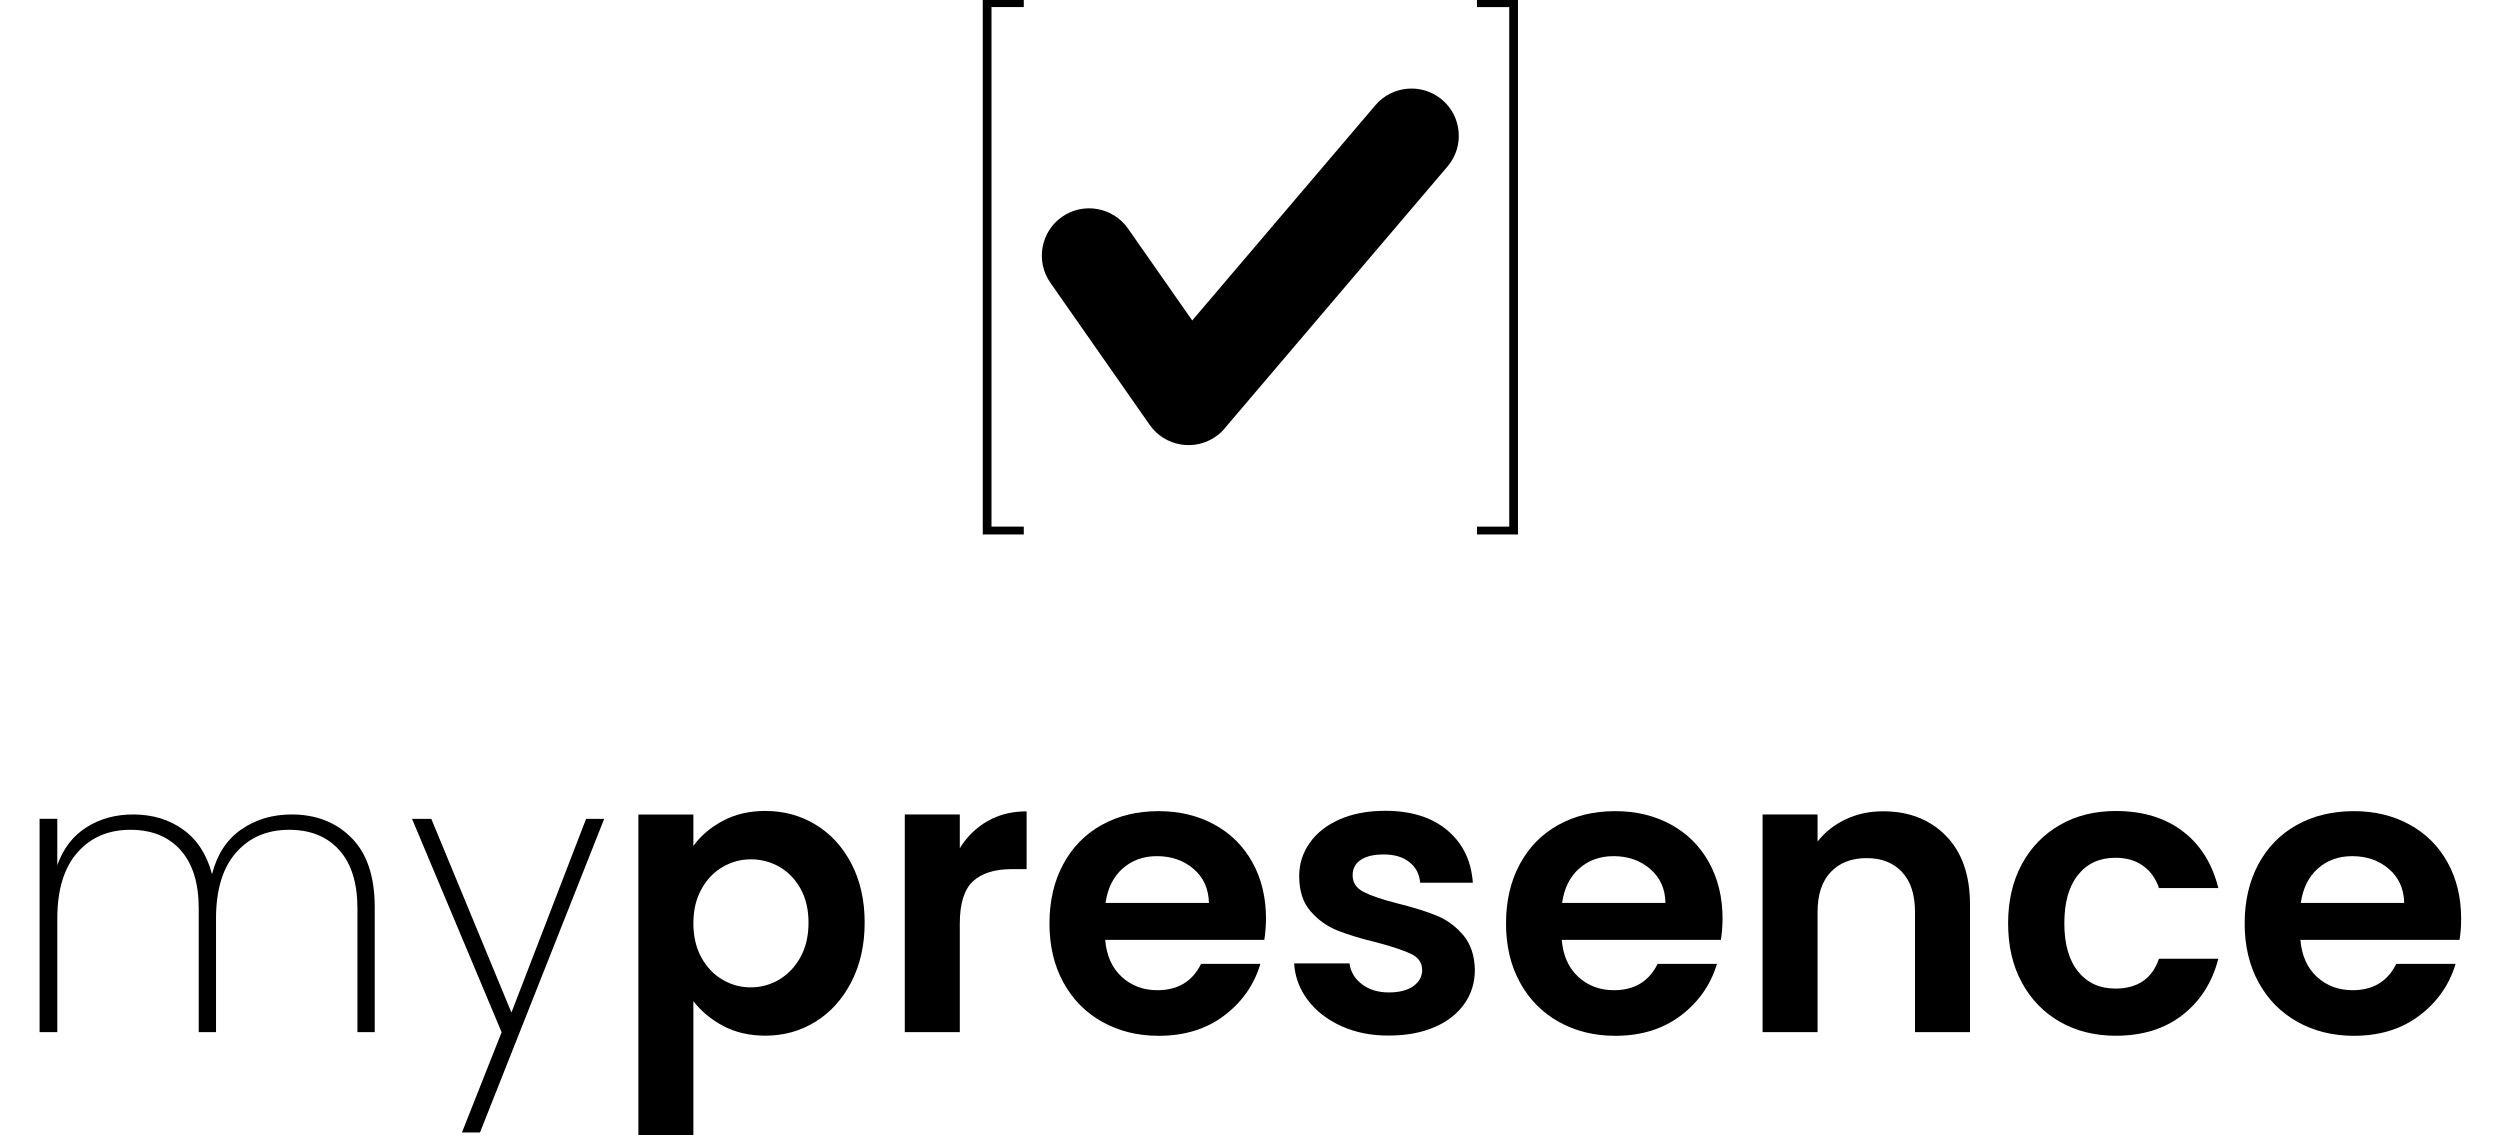
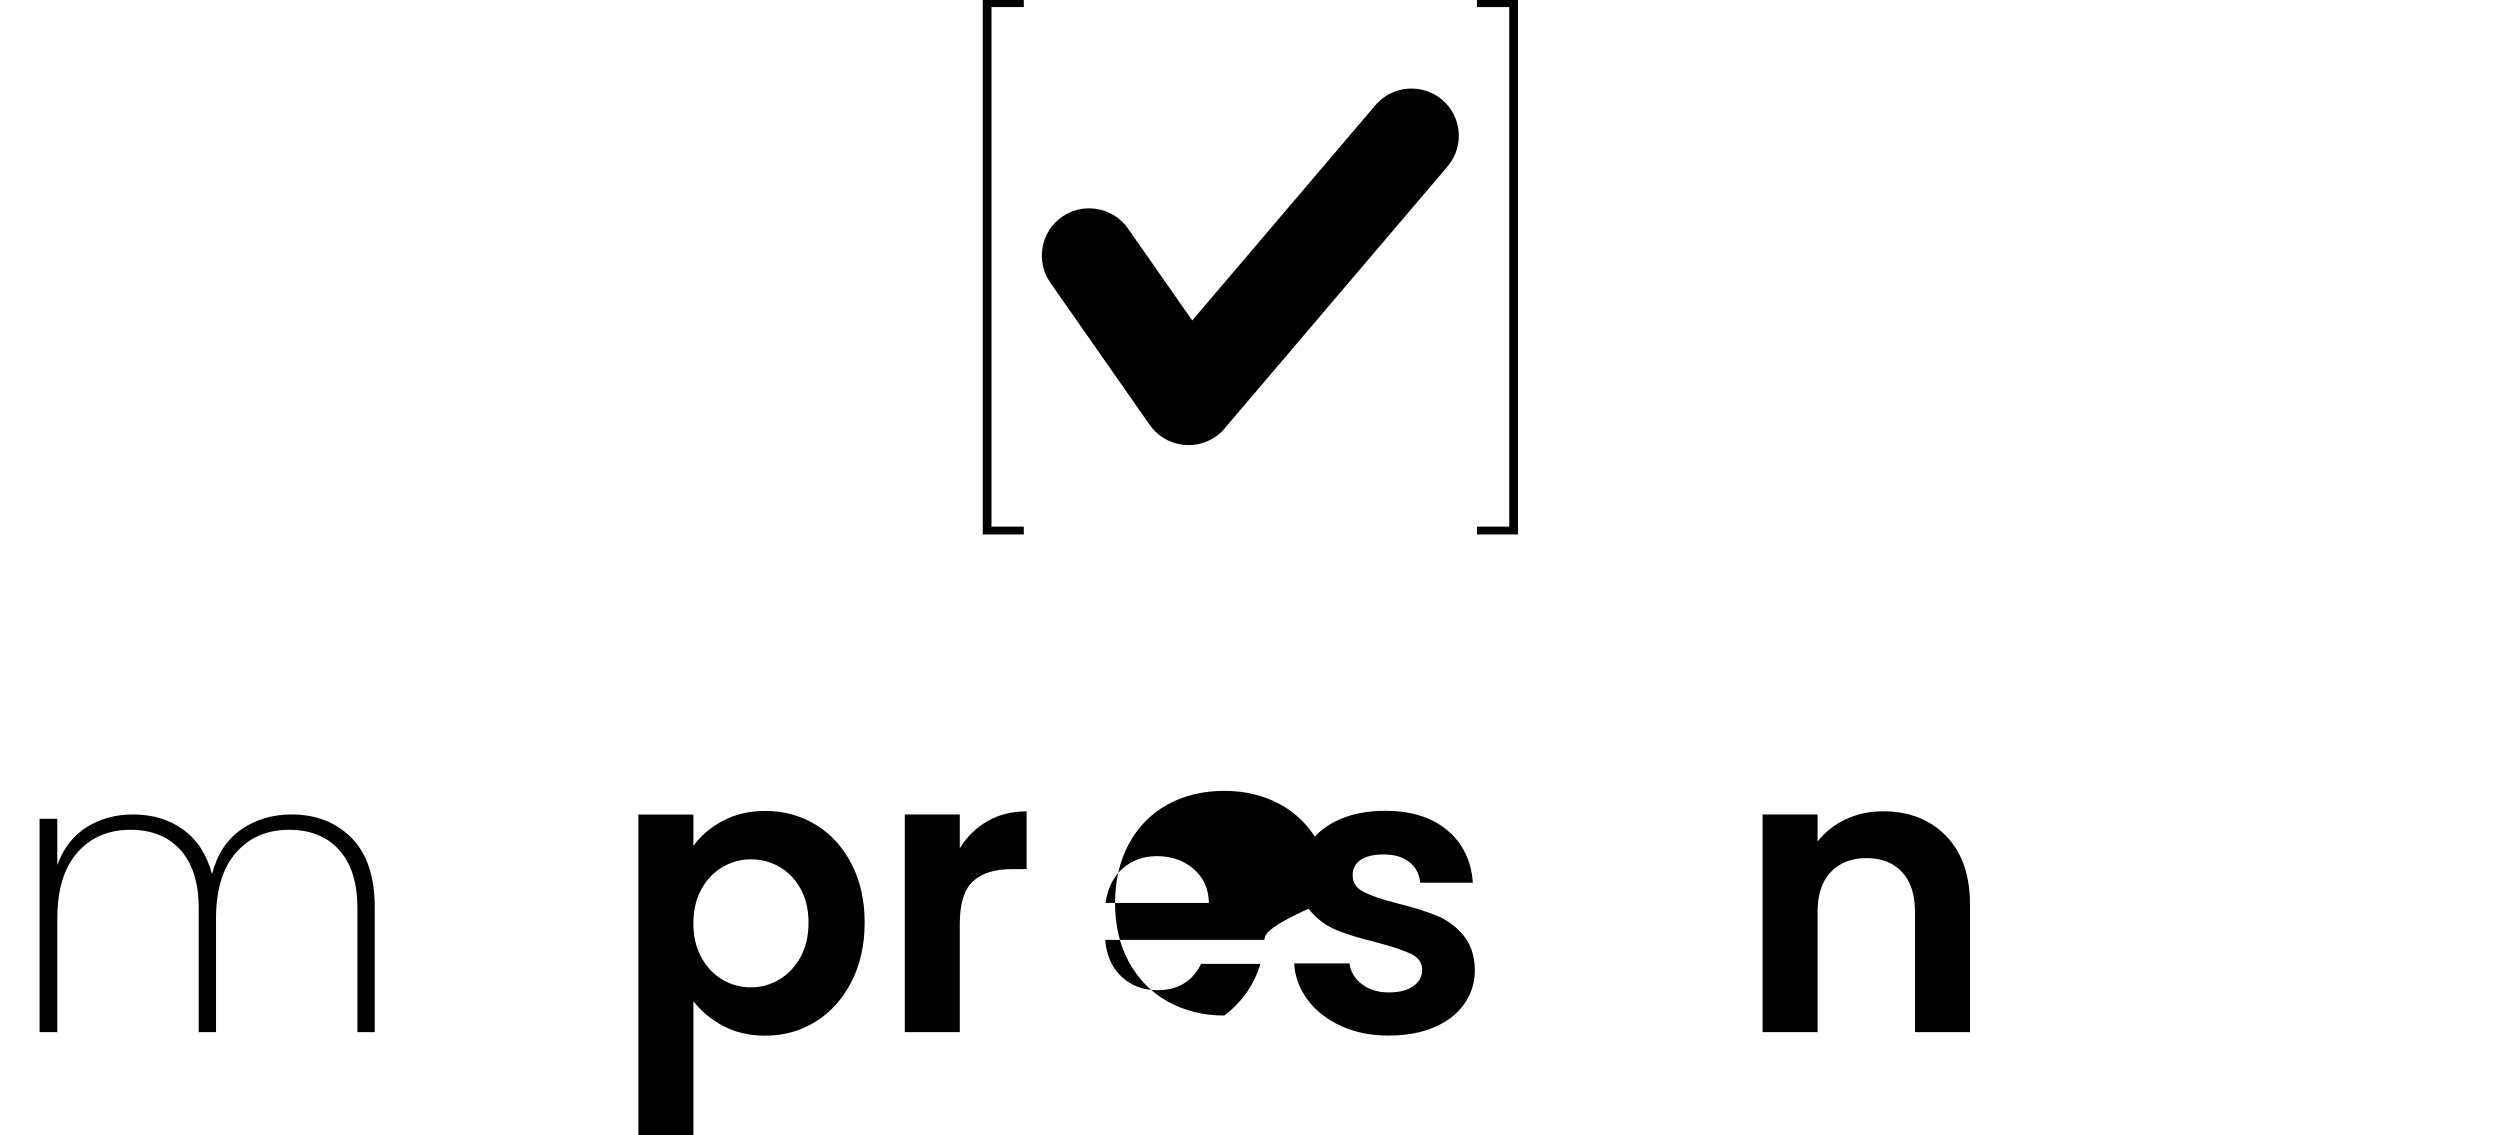
<svg xmlns="http://www.w3.org/2000/svg" version="1.1" id="Calque_1" x="0px" y="0px" viewBox="0 0 370 168" style="enable-background:new 0 0 370 168;" xml:space="preserve">
  <g>
    <path d="M52.03,124.01c2.29,2.31,3.43,5.73,3.43,10.26v18.49H52.9v-18.32c0-3.76-0.9-6.64-2.7-8.64c-1.8-2-4.27-2.99-7.41-2.99   c-3.26,0-5.87,1.12-7.85,3.37c-1.98,2.25-2.97,5.51-2.97,9.77v16.81h-2.56v-18.32c0-3.76-0.9-6.64-2.7-8.64   c-1.8-2-4.27-2.99-7.41-2.99c-3.26,0-5.87,1.12-7.85,3.37c-1.98,2.25-2.97,5.51-2.97,9.77v16.81H5.86v-31.58h2.62v6.86   c0.89-2.48,2.34-4.35,4.33-5.61c2-1.26,4.29-1.89,6.89-1.89c2.87,0,5.34,0.75,7.41,2.24c2.07,1.49,3.5,3.69,4.27,6.6   c0.74-2.91,2.17-5.11,4.3-6.6c2.13-1.49,4.63-2.24,7.5-2.24C46.79,120.55,49.74,121.7,52.03,124.01z" />
-     <path d="M89.42,121.19l-18.38,46.41h-2.67l5.87-14.83l-13.26-31.58h2.85l11.86,28.67l11.05-28.67H89.42z" />
    <path d="M106.95,121.5c1.84-0.99,3.94-1.48,6.31-1.48c2.75,0,5.24,0.68,7.47,2.04c2.23,1.36,3.99,3.28,5.29,5.79   c1.3,2.5,1.95,5.4,1.95,8.69s-0.65,6.21-1.95,8.75c-1.3,2.54-3.06,4.51-5.29,5.9c-2.23,1.4-4.72,2.09-7.47,2.09   c-2.36,0-4.45-0.49-6.25-1.45c-1.8-0.97-3.27-2.19-4.39-3.66v19.95h-8.14v-47.57h8.14v4.65   C103.67,123.73,105.11,122.49,106.95,121.5z M118.47,131.51c-0.8-1.42-1.84-2.49-3.14-3.23c-1.3-0.74-2.7-1.1-4.22-1.1   c-1.47,0-2.86,0.38-4.16,1.13c-1.3,0.76-2.35,1.85-3.14,3.29c-0.8,1.44-1.19,3.12-1.19,5.06c0,1.94,0.4,3.63,1.19,5.06   c0.79,1.43,1.84,2.53,3.14,3.28c1.3,0.76,2.68,1.13,4.16,1.13c1.51,0,2.92-0.39,4.22-1.16c1.3-0.77,2.34-1.88,3.14-3.31   c0.79-1.43,1.19-3.14,1.19-5.12C119.66,134.6,119.26,132.92,118.47,131.51z" />
    <path d="M146.15,121.53c1.69-0.97,3.61-1.45,5.79-1.45v8.55h-2.15c-2.56,0-4.49,0.6-5.79,1.8c-1.3,1.2-1.95,3.3-1.95,6.28v16.05   h-8.14v-32.22h8.14v5C143.09,123.84,144.46,122.5,146.15,121.53z" />
-     <path d="M187.12,139.1h-23.55c0.19,2.33,1.01,4.15,2.44,5.47c1.43,1.32,3.2,1.98,5.29,1.98c3.02,0,5.18-1.3,6.46-3.9h8.78   c-0.93,3.1-2.71,5.65-5.35,7.65c-2.64,2-5.87,3-9.71,3c-3.1,0-5.88-0.69-8.34-2.06s-4.38-3.32-5.76-5.84   c-1.38-2.52-2.06-5.43-2.06-8.72c0-3.33,0.68-6.26,2.04-8.78c1.36-2.52,3.26-4.46,5.7-5.81c2.44-1.36,5.25-2.04,8.43-2.04   c3.06,0,5.81,0.66,8.23,1.98c2.42,1.32,4.3,3.19,5.64,5.61c1.34,2.42,2.01,5.2,2.01,8.34C187.35,137.12,187.27,138.17,187.12,139.1   z M178.92,133.63c-0.04-2.09-0.8-3.77-2.27-5.03s-3.28-1.89-5.41-1.89c-2.02,0-3.71,0.61-5.09,1.83c-1.38,1.22-2.22,2.92-2.53,5.09   H178.92z" />
+     <path d="M187.12,139.1h-23.55c0.19,2.33,1.01,4.15,2.44,5.47c1.43,1.32,3.2,1.98,5.29,1.98c3.02,0,5.18-1.3,6.46-3.9h8.78   c-0.93,3.1-2.71,5.65-5.35,7.65c-3.1,0-5.88-0.69-8.34-2.06s-4.38-3.32-5.76-5.84   c-1.38-2.52-2.06-5.43-2.06-8.72c0-3.33,0.68-6.26,2.04-8.78c1.36-2.52,3.26-4.46,5.7-5.81c2.44-1.36,5.25-2.04,8.43-2.04   c3.06,0,5.81,0.66,8.23,1.98c2.42,1.32,4.3,3.19,5.64,5.61c1.34,2.42,2.01,5.2,2.01,8.34C187.35,137.12,187.27,138.17,187.12,139.1   z M178.92,133.63c-0.04-2.09-0.8-3.77-2.27-5.03s-3.28-1.89-5.41-1.89c-2.02,0-3.71,0.61-5.09,1.83c-1.38,1.22-2.22,2.92-2.53,5.09   H178.92z" />
    <path d="M198.51,151.86c-2.09-0.95-3.75-2.24-4.97-3.87c-1.22-1.63-1.89-3.43-2.01-5.41h8.2c0.15,1.24,0.77,2.27,1.83,3.08   s2.39,1.22,3.98,1.22c1.55,0,2.76-0.31,3.63-0.93c0.87-0.62,1.31-1.42,1.31-2.39c0-1.05-0.53-1.83-1.6-2.36   c-1.07-0.52-2.76-1.09-5.09-1.71c-2.4-0.58-4.37-1.18-5.9-1.8c-1.53-0.62-2.85-1.57-3.95-2.85c-1.11-1.28-1.66-3.01-1.66-5.18   c0-1.78,0.51-3.41,1.54-4.89c1.03-1.47,2.5-2.64,4.42-3.49c1.92-0.85,4.18-1.28,6.77-1.28c3.84,0,6.9,0.96,9.19,2.88   c2.29,1.92,3.55,4.51,3.78,7.76h-7.79c-0.12-1.28-0.65-2.3-1.6-3.05c-0.95-0.76-2.22-1.13-3.81-1.13c-1.47,0-2.61,0.27-3.4,0.81   c-0.8,0.54-1.19,1.3-1.19,2.27c0,1.09,0.54,1.91,1.63,2.47c1.09,0.56,2.77,1.13,5.06,1.71c2.33,0.58,4.25,1.18,5.76,1.8   c1.51,0.62,2.82,1.58,3.92,2.88s1.68,3.01,1.72,5.15c0,1.86-0.51,3.53-1.54,5c-1.03,1.47-2.5,2.63-4.42,3.46   c-1.92,0.83-4.16,1.25-6.72,1.25C202.97,153.29,200.61,152.81,198.51,151.86z" />
-     <path d="M254.69,139.1h-23.55c0.19,2.33,1.01,4.15,2.44,5.47c1.43,1.32,3.2,1.98,5.29,1.98c3.02,0,5.18-1.3,6.46-3.9h8.78   c-0.93,3.1-2.71,5.65-5.35,7.65c-2.64,2-5.87,3-9.71,3c-3.1,0-5.88-0.69-8.34-2.06c-2.46-1.38-4.38-3.32-5.76-5.84   c-1.38-2.52-2.06-5.43-2.06-8.72c0-3.33,0.68-6.26,2.04-8.78c1.36-2.52,3.26-4.46,5.7-5.81c2.44-1.36,5.25-2.04,8.43-2.04   c3.06,0,5.81,0.66,8.23,1.98c2.42,1.32,4.3,3.19,5.64,5.61c1.34,2.42,2.01,5.2,2.01,8.34C254.92,137.12,254.84,138.17,254.69,139.1   z M246.49,133.63c-0.04-2.09-0.8-3.77-2.27-5.03c-1.47-1.26-3.28-1.89-5.41-1.89c-2.02,0-3.71,0.61-5.09,1.83   c-1.38,1.22-2.22,2.92-2.53,5.09H246.49z" />
    <path d="M288.01,123.71c2.36,2.42,3.55,5.81,3.55,10.15v18.9h-8.14v-17.8c0-2.56-0.64-4.53-1.92-5.9s-3.02-2.06-5.23-2.06   c-2.25,0-4.02,0.69-5.32,2.06c-1.3,1.38-1.95,3.34-1.95,5.9v17.8h-8.14v-32.22h8.14v4.01c1.09-1.4,2.47-2.49,4.16-3.29   s3.54-1.19,5.55-1.19C282.54,120.08,285.64,121.29,288.01,123.71z" />
-     <path d="M299.23,127.9c1.36-2.5,3.24-4.44,5.64-5.81c2.4-1.38,5.16-2.06,8.26-2.06c3.99,0,7.3,1,9.92,3c2.62,2,4.37,4.8,5.26,8.4   h-8.78c-0.47-1.4-1.25-2.49-2.36-3.29c-1.1-0.8-2.47-1.19-4.1-1.19c-2.33,0-4.17,0.84-5.52,2.53c-1.36,1.69-2.03,4.08-2.03,7.18   c0,3.06,0.68,5.44,2.03,7.12c1.36,1.69,3.2,2.53,5.52,2.53c3.3,0,5.45-1.47,6.46-4.42h8.78c-0.89,3.49-2.66,6.26-5.29,8.32   c-2.64,2.06-5.93,3.08-9.89,3.08c-3.1,0-5.85-0.69-8.26-2.06c-2.41-1.38-4.28-3.31-5.64-5.82c-1.36-2.5-2.03-5.42-2.03-8.75   C297.2,133.32,297.88,130.4,299.23,127.9z" />
-     <path d="M364.01,139.1h-23.55c0.19,2.33,1.01,4.15,2.44,5.47c1.43,1.32,3.2,1.98,5.29,1.98c3.02,0,5.18-1.3,6.46-3.9h8.78   c-0.93,3.1-2.71,5.65-5.35,7.65c-2.64,2-5.87,3-9.71,3c-3.1,0-5.88-0.69-8.34-2.06c-2.46-1.38-4.38-3.32-5.76-5.84   c-1.38-2.52-2.06-5.43-2.06-8.72c0-3.33,0.68-6.26,2.03-8.78c1.36-2.52,3.26-4.46,5.7-5.81c2.44-1.36,5.25-2.04,8.43-2.04   c3.06,0,5.81,0.66,8.23,1.98c2.42,1.32,4.3,3.19,5.64,5.61c1.34,2.42,2.01,5.2,2.01,8.34C364.25,137.12,364.17,138.17,364.01,139.1   z M355.82,133.63c-0.04-2.09-0.8-3.77-2.27-5.03c-1.47-1.26-3.28-1.89-5.41-1.89c-2.02,0-3.71,0.61-5.09,1.83   c-1.38,1.22-2.22,2.92-2.53,5.09H355.82z" />
  </g>
  <g>
    <g>
      <path d="M151.52-0.11v1.16h-4.78v76.89h4.78v1.16h-6.07V-0.11H151.52z" />
      <path d="M224.66,79.1h-6.07v-1.16h4.78V1.05h-4.78v-1.16h6.07V79.1z" />
    </g>
    <path d="M179.81,43.48l23.75-27.91c2.5-2.94,6.94-3.3,9.88-0.8v0c2.94,2.49,3.3,6.93,0.8,9.86l-32.78,38.52   c-0.42,0.56-0.94,1.05-1.54,1.47c-3.16,2.21-7.55,1.43-9.76-1.73l-14.71-21.05c-2.21-3.16-1.43-7.55,1.73-9.75   c3.16-2.21,7.55-1.43,9.76,1.73l9.51,13.61L179.81,43.48" />
  </g>
</svg>